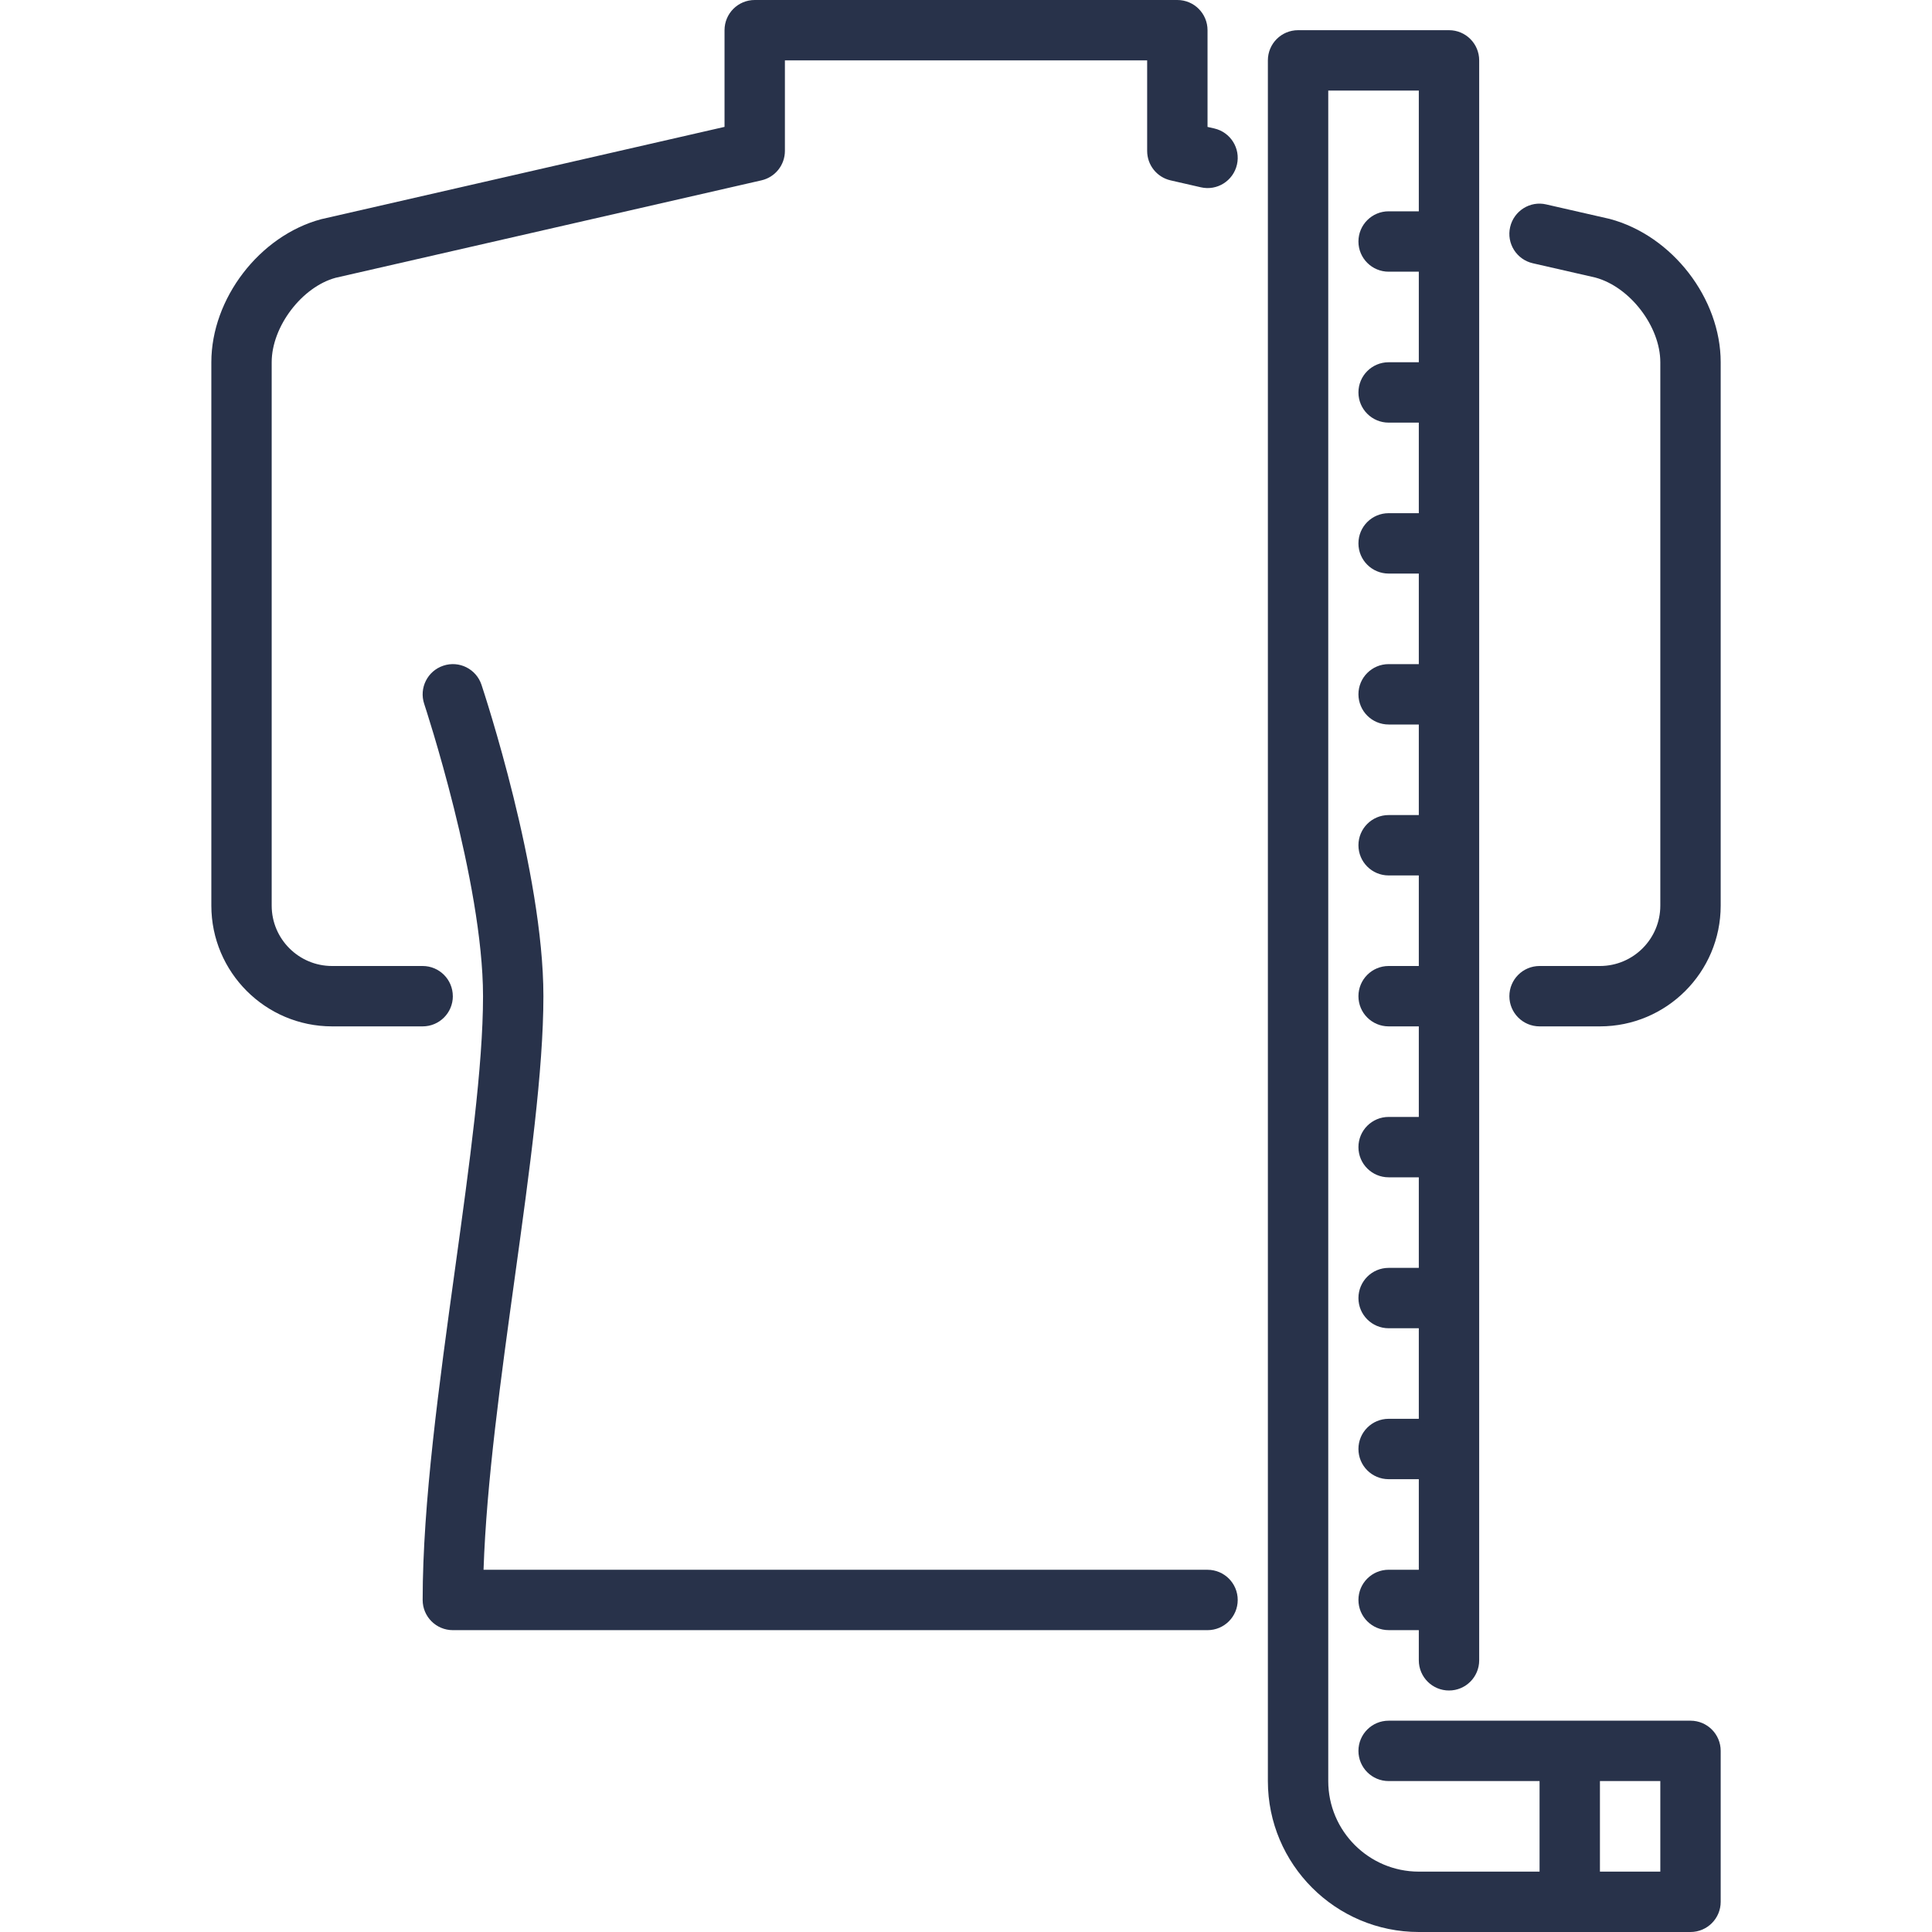
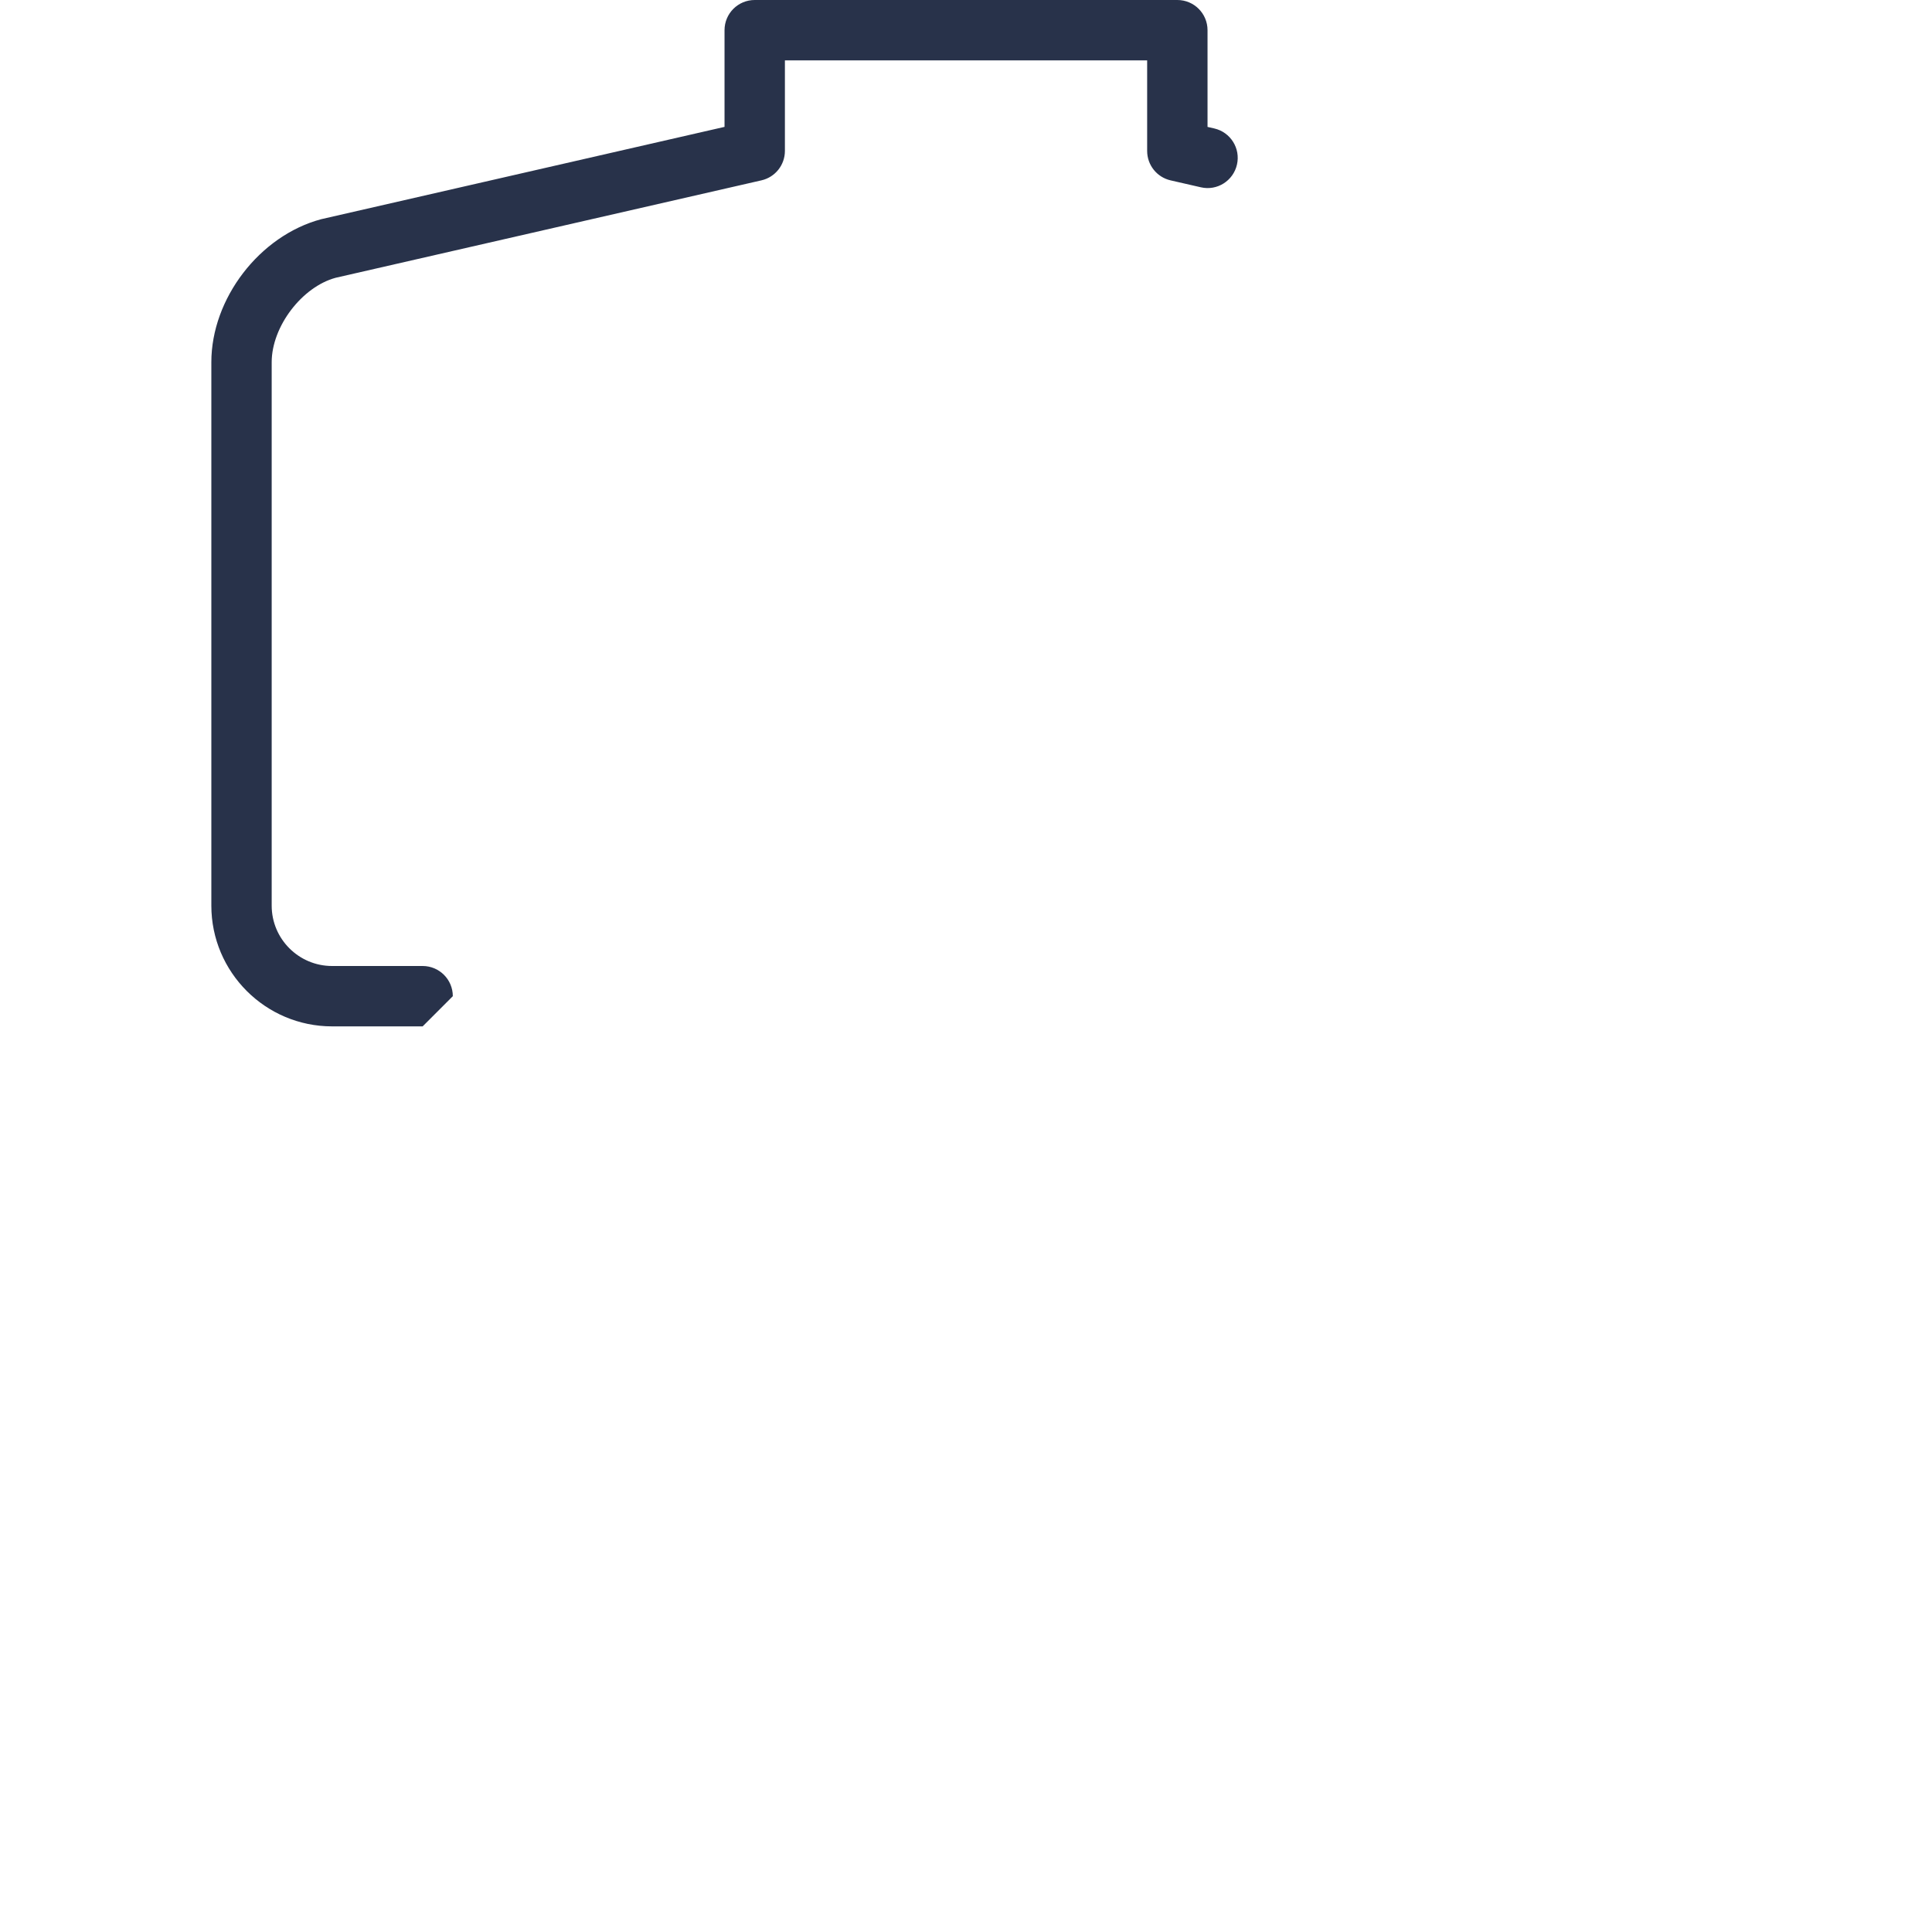
<svg xmlns="http://www.w3.org/2000/svg" id="_2_Body_Length" viewBox="0 0 64 64" data-name="22 Body Length" width="300" height="300" version="1.1">
  <g width="100%" height="100%" transform="matrix(1,0,0,1,0,0)">
-     <path d="m56 57h-10c-.552 0-1 .447-1 1s.448 1 1 1h5v3h-4c-1.654 0-3-1.346-3-3v-56h3v4h-1c-.552 0-1 .447-1 1s.448 1 1 1h1v3h-1c-.552 0-1 .447-1 1s.448 1 1 1h1v3h-1c-.552 0-1 .447-1 1s.448 1 1 1h1v3h-1c-.552 0-1 .447-1 1s.448 1 1 1h1v3h-1c-.552 0-1 .447-1 1s.448 1 1 1h1v3h-1c-.552 0-1 .447-1 1s.448 1 1 1h1v3h-1c-.552 0-1 .447-1 1s.448 1 1 1h1v3h-1c-.552 0-1 .447-1 1s.448 1 1 1h1v3h-1c-.552 0-1 .447-1 1s.448 1 1 1h1v3h-1c-.552 0-1 .447-1 1s.448 1 1 1h1v1c0 .553.448 1 1 1s1-.447 1-1v-53c0-.553-.448-1-1-1h-5c-.552 0-1 .447-1 1v57c0 2.757 2.243 5 5 5h9c.552 0 1-.447 1-1v-5c0-.553-.448-1-1-1zm-1 5h-2v-3h2z" fill="#28324a" fill-opacity="1" data-original-color="#000000ff" stroke="none" stroke-opacity="1" />
-     <path d="m40 52h-23.982c.096-2.891.576-6.363 1.042-9.732.484-3.504.941-6.812.941-9.268 0-4.115-1.968-10.065-2.051-10.316-.174-.523-.74-.809-1.265-.632-.524.174-.807.74-.633 1.265.02.059 1.949 5.895 1.949 9.684 0 2.317-.448 5.561-.922 8.994-.53 3.835-1.078 7.801-1.078 11.006 0 .553.448 1 1 1h25c.552 0 1-.447 1-1s-.448-1-1-1z" fill="#28324a" fill-opacity="1" data-original-color="#000000ff" stroke="none" stroke-opacity="1" />
-     <path d="m53.324 7.252-2.102-.48c-.535-.127-1.074.213-1.197.752-.124.538.213 1.074.752 1.197l2.066.472c1.149.308 2.157 1.619 2.157 2.808v17.999c0 1.103-.897 2-2 2h-2c-.552 0-1 .447-1 1s.448 1 1 1h2c2.206 0 4-1.794 4-4v-18c0-2.112-1.599-4.194-3.676-4.748z" fill="#28324a" fill-opacity="1" data-original-color="#000000ff" stroke="none" stroke-opacity="1" />
-     <path d="m15 33c0-.553-.448-1-1-1h-3c-1.103 0-2-.897-2-2v-18c0-1.188 1.008-2.5 2.122-2.799l14.102-3.227c.455-.104.777-.508.777-.975v-2.999h12v3c0 .467.322.871.777.975l1 .229c.539.126 1.075-.213 1.198-.752.123-.538-.214-1.074-.752-1.197l-.223-.051v-3.204c0-.553-.448-1-1-1h-14c-.552 0-1 .447-1 1v3.203l-13.36 3.058c-2.041.545-3.64 2.627-3.64 4.739v18c0 2.206 1.794 4 4 4h3c.552 0 1-.447 1-1z" fill="#28324a" fill-opacity="1" data-original-color="#000000ff" stroke="none" stroke-opacity="1" />
+     <path d="m15 33c0-.553-.448-1-1-1h-3c-1.103 0-2-.897-2-2v-18c0-1.188 1.008-2.5 2.122-2.799l14.102-3.227c.455-.104.777-.508.777-.975v-2.999h12v3c0 .467.322.871.777.975l1 .229c.539.126 1.075-.213 1.198-.752.123-.538-.214-1.074-.752-1.197l-.223-.051v-3.204c0-.553-.448-1-1-1h-14c-.552 0-1 .447-1 1v3.203l-13.36 3.058c-2.041.545-3.64 2.627-3.64 4.739v18c0 2.206 1.794 4 4 4h3z" fill="#28324a" fill-opacity="1" data-original-color="#000000ff" stroke="none" stroke-opacity="1" />
  </g>
</svg>